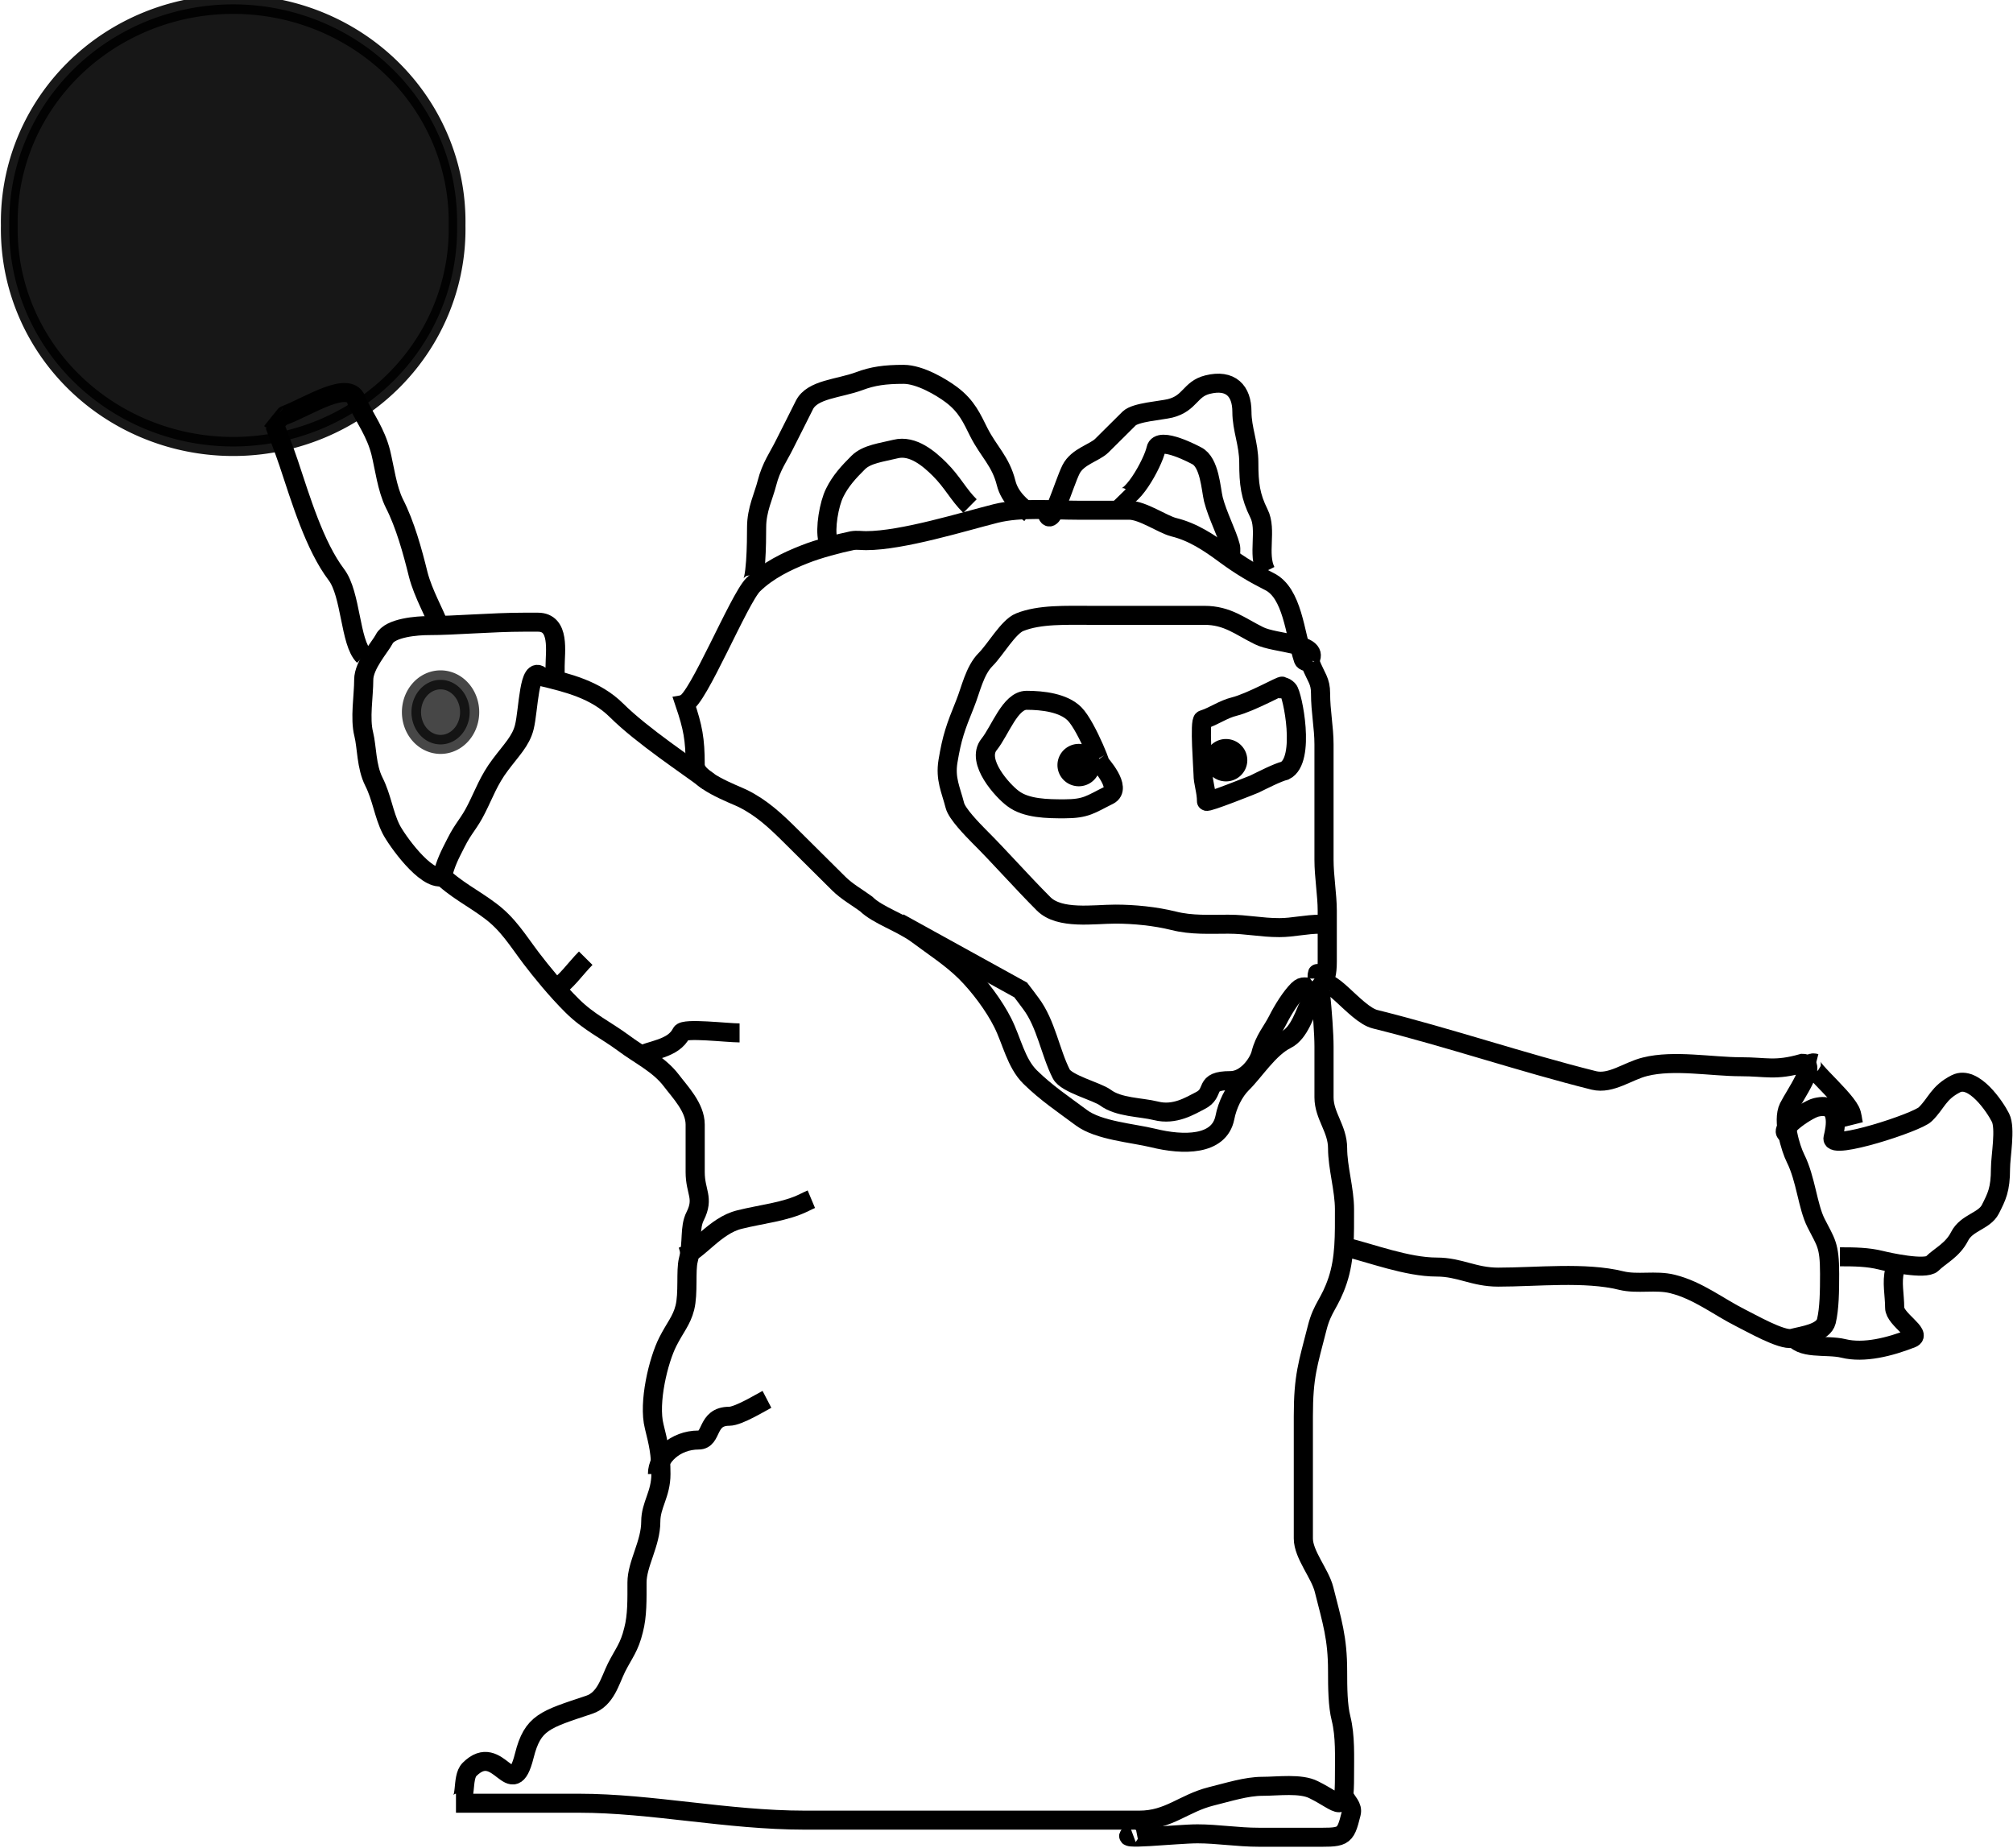
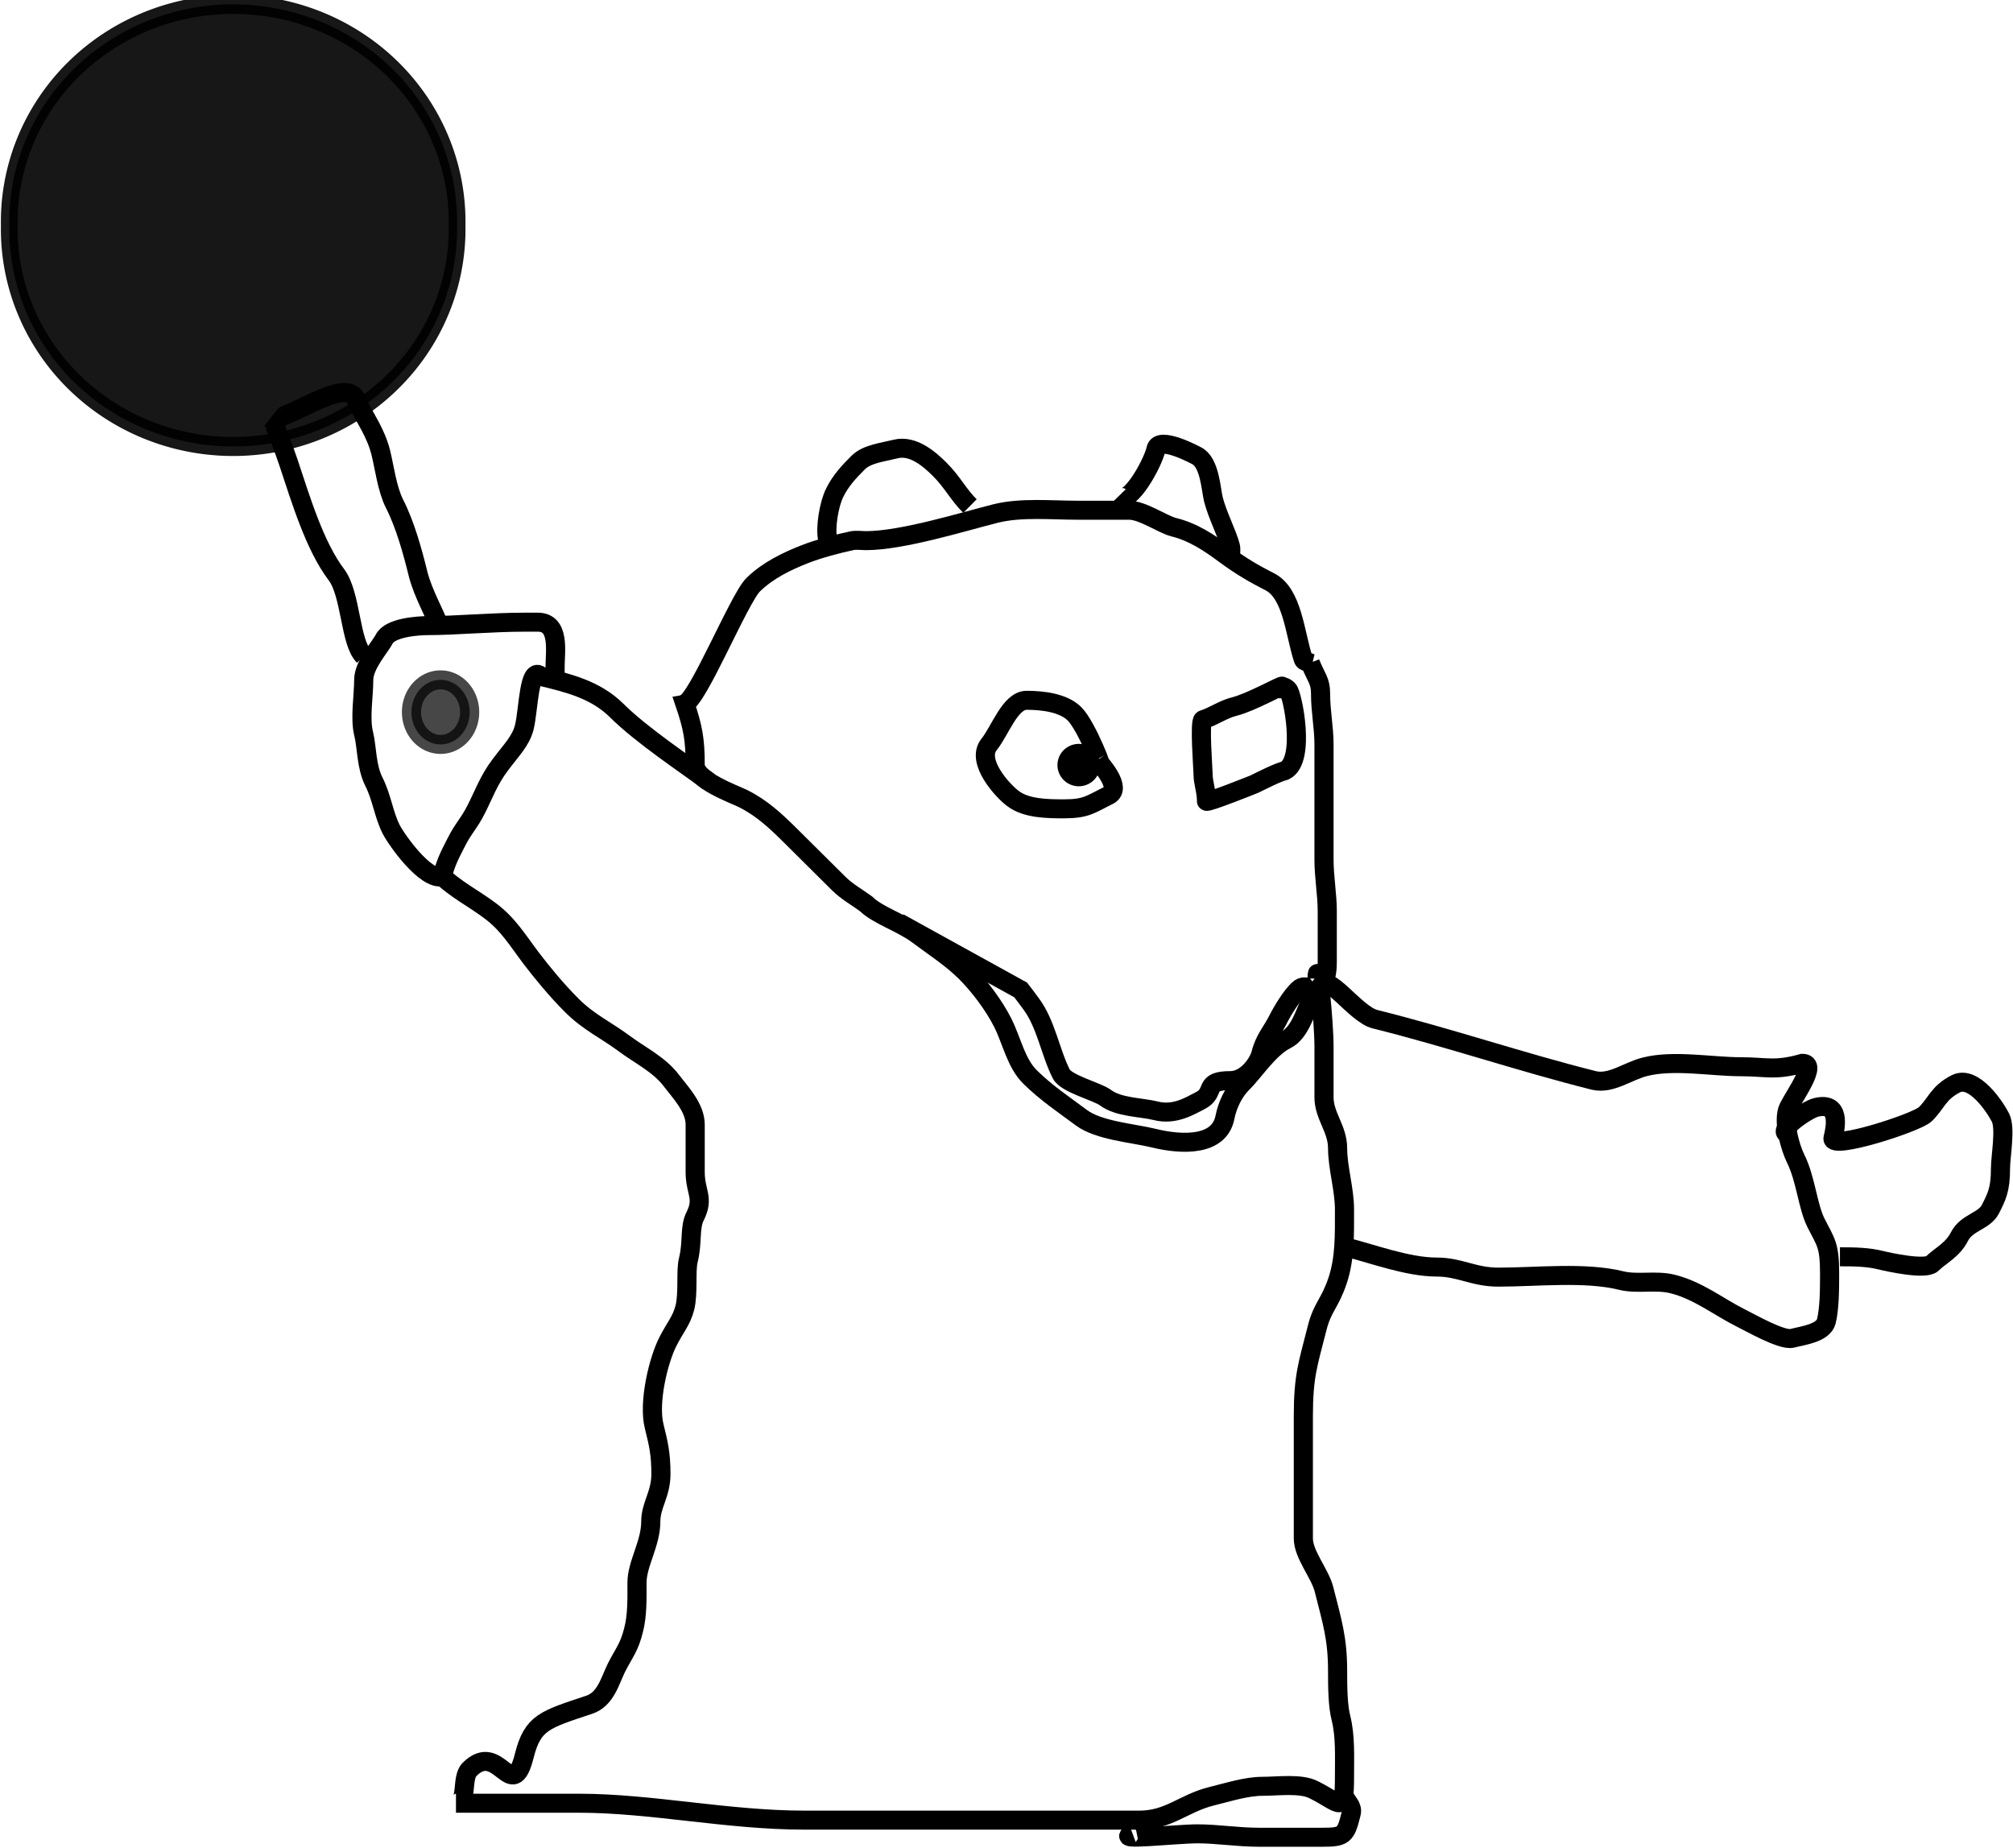
<svg xmlns="http://www.w3.org/2000/svg" viewBox="0 0 353.02 324.01" version="1.0">
  <g stroke="#000">
    <path d="M344.82 307.54c-.12-.06-.31-.05-.36-.18-.45-1.37-.56-3.5-1.78-4.1-.77-.39-1.5-.82-2.32-1.43s-1.66-1.18-2.68-1.43c-.58-.15-1.62-.89-2.32-.89h-2.68c-1.41 0-2.96-.16-4.29.17-1.66.42-4.88 1.43-6.78 1.43-.24 0-.48-.04-.72 0-.72.15-1.78.43-2.5.72-.91.36-1.91.84-2.68 1.6-.74.74-2.91 6.09-3.57 6.25.42 1.25.54 1.88.54 3.22 0 .82 1.97 1.52 2.5 1.78.99.5 1.7 1.17 2.5 1.97l2.5 2.5c.43.43.97.73 1.43 1.07.6.6 1.87 1 2.68 1.61.88.66 1.76 1.23 2.5 1.96.76.76 1.52 1.8 1.96 2.68.48.96.69 2.12 1.43 2.86.86.85 1.76 1.45 2.68 2.14.9.68 2.69.81 3.75 1.07 1.57.39 3.45.41 3.75-1.07.13-.68.47-1.37.89-1.79.66-.65 1.4-1.86 2.32-2.32.69-.34.99-1.45 1.25-1.96.49-.98.89-.86.89-2.14v-2.68c0-.82-.17-1.8-.17-2.68v-6.07c0-.89-.18-1.73-.18-2.68 0-.67-.22-.81-.54-1.61z" fill="none" transform="matrix(3.356 0 0 3.333 -927.44 -908.79)" />
    <path d="M345.18 324.15c0-1.27.36 2.26.36 3.57v2.68c0 .98.71 1.65.71 2.68 0 1.01.36 2.17.36 3.21 0 1.36.03 2.57-.36 3.75-.41 1.23-.79 1.38-1.07 2.5-.48 1.9-.72 2.52-.72 4.64v6.43c0 .85.87 1.84 1.08 2.68.42 1.68.71 2.56.71 4.29 0 .91.01 1.83.18 2.5.23.93.18 1.99.18 3.03 0 2.09-.2 1.42-1.61.72-.68-.35-1.86-.18-2.68-.18-.84 0-1.79.31-2.68.53-1.45.37-2.2 1.25-3.75 1.25h-17.5c-4.01 0-8-.89-11.78-.89h-6.43c.64 0 .26-1.33.71-1.78 1.54-1.55 2.21 1.89 2.86-.72.44-1.76 1.07-1.9 3.39-2.68.87-.29 1.09-1.27 1.43-1.96.4-.79.67-1.06.89-1.97.2-.76.18-1.63.18-2.5 0-.99.72-2.05.72-3.21 0-.88.53-1.43.53-2.5 0-1.1-.14-1.64-.35-2.5-.32-1.26.22-3.49.71-4.46.37-.74.72-1.11.89-1.79.19-.76.04-1.95.18-2.5.24-.96.05-1.71.36-2.32.48-.97 0-1.25 0-2.32v-2.5c0-.9-.8-1.72-1.25-2.32-.64-.85-1.67-1.34-2.5-1.97-.93-.69-1.81-1.09-2.68-1.96-.82-.82-1.61-1.8-2.14-2.5-.72-.96-1.21-1.8-2.15-2.5-.88-.67-1.81-1.11-2.67-1.97" fill="none" transform="matrix(3.356 0 0 3.333 -927.44 -908.79)" />
    <path d="M313.39 313.79c-1.11-.84-3.47-2.4-4.82-3.75-1.1-1.1-2.57-1.45-3.93-1.78-.66-.67-.66 1.76-.89 2.67-.18.72-.67 1.19-1.25 1.97-.61.81-.86 1.55-1.25 2.32-.39.79-.68 1-1.07 1.79-.34.67-.53 1.03-.72 1.78-.87.22-2.39-1.94-2.67-2.5-.39-.78-.48-1.66-.9-2.5-.4-.8-.36-1.81-.53-2.5-.21-.83 0-2 0-2.86 0-.78.86-1.73 1.07-2.14.3-.61 1.75-.71 2.32-.71 1.36 0 3.31-.18 5-.18h.71c1.17 0 .9 1.56.9 2.32v.36" fill="none" transform="matrix(3.356 0 0 3.333 -927.44 -908.79)" />
    <path d="M298.93 310.49a1.518 1.696 0 11-3.04 0 1.518 1.696 0 113.04 0z" transform="matrix(3.356 0 0 3.333 -920.847 -909.98)" opacity=".722" />
    <path d="M295.36 307.18c-.72-.71-.66-3.26-1.43-4.28-1.14-1.52-1.86-3.96-2.5-5.89-.26-.77-.49-1.35-.72-1.97" fill="none" transform="matrix(3.356 0 0 3.333 -927.44 -908.79)" />
    <path d="M299.29 305.58c-.2-.6-.82-1.67-1.08-2.68-.3-1.23-.69-2.65-1.25-3.75-.38-.77-.52-1.9-.71-2.68-.26-1.03-.79-1.75-1.25-2.68-.31-1.23-2.56.27-3.75.72-.01 0-.66.83-.71.89M335.54 369.15c-1.06.39 2.26 0 3.39 0 1.04 0 2.09.18 3.21.18h2.68c1.76 0 1.81.09 2.14-1.25.1-.38-.24-.61-.35-.9M345.36 324.68c.26-1.06 1.79 1.35 2.85 1.61 3.91.98 7.62 2.26 11.43 3.22.9.22 1.78-.5 2.68-.72 1.5-.38 3.48 0 5 0 1.34 0 1.78.23 3.22-.18.81 0-.36 1.6-.72 2.32-.34.69.1 2.16.36 2.68.54 1.09.63 2.52 1.07 3.4.51 1.02.71 1.14.71 2.67 0 .92-.01 1.83-.17 2.5-.16.63-1.22.75-1.79.9-.54.13-2.21-.84-2.68-1.07-1.17-.59-2.24-1.46-3.57-1.79-.87-.22-1.84.03-2.68-.18-1.88-.47-4.41-.18-6.43-.18-1.28 0-2-.53-3.21-.53-1.55 0-3.43-.73-4.82-1.07" fill="none" transform="matrix(3.356 0 0 3.333 -927.44 -908.79)" />
    <path d="M370 332.36c-1.13 0 .73-1.3 1.25-1.43 1.3-.32 1.03 1.04.89 1.61-.16.67 4.4-.82 4.82-1.25.6-.59.67-1.13 1.61-1.61.92-.45 2.03 1.21 2.32 1.79.28.56 0 2.03 0 2.68 0 1.11-.2 1.48-.53 2.14-.32.63-1.24.69-1.61 1.43-.36.72-1.02 1.02-1.43 1.43-.35.35-2.33-.09-2.68-.18-.68-.17-1.37-.18-2.14-.18" fill="none" transform="matrix(3.356 0 0 3.333 -927.44 -908.79)" />
-     <path d="M371.25 328.61c-.99-.25 1.33 1.59 1.79 2.5.11.22.11.48.17.72M370 342.9c.41.82 1.78.49 2.68.71 1.08.27 2.43-.08 3.57-.53.57-.23-.89-1-.89-1.61 0-.67-.16-1.35 0-1.96M310.71 350.22c0-.89.92-1.79 2.15-1.79.74 0 .38-1.25 1.6-1.25.48 0 1.66-.73 1.97-.89M311.96 338.79c.88-.25 1.73-1.64 3.04-1.96 1.15-.29 2.4-.4 3.39-.9.12-.06.24-.12.36-.17M305.36 324.68c.53-.26 1.08-1.08 1.6-1.6M309.64 328.26c.74-.37 1.9-.4 2.32-1.25.14-.28 2.38 0 3.04 0M344.82 307.36c.44-.88-1.8-.81-2.68-1.25-.99-.49-1.64-1.07-2.85-1.07h-5.9c-1.35 0-2.71-.06-3.75.36-.59.23-1.28 1.46-1.78 1.96-.58.58-.78 1.6-1.07 2.32-.51 1.27-.69 1.77-.9 3.04-.15.93.15 1.49.36 2.32.11.44.9 1.25 1.25 1.61 1.08 1.08 2.19 2.36 3.39 3.57.84.84 2.61.54 3.75.54.97 0 2.08.11 3.04.35.94.24 1.88.18 2.86.18.97 0 1.7.18 2.67.18.71 0 1.37-.18 2.15-.18M315.54 303.43c.33 0 .35-2.24.35-3.03 0-.92.38-1.67.54-2.32.22-.87.61-1.4.89-1.97.3-.6.76-1.51 1.07-2.14.42-.83 1.78-.85 2.86-1.25.71-.27 1.35-.36 2.32-.36.85 0 1.97.67 2.5 1.07.81.61 1.08 1.27 1.43 1.97.53 1.05 1.14 1.52 1.43 2.68.19.77.81 1.27 1.25 1.6M331.07 299.68c.21.86.86-1.53 1.25-2.32.34-.68 1.23-.87 1.61-1.25l1.43-1.43c.34-.33 1.65-.41 2.14-.53 1.06-.27 1.03-1.02 1.96-1.25 1.2-.3 1.79.33 1.79 1.43 0 .92.36 1.67.36 2.68 0 1.11.08 1.76.53 2.67.43.86-.09 2.14.36 3.04" fill="none" transform="matrix(3.356 0 0 3.333 -927.44 -908.79)" />
    <path d="M333.75 312.72c.42.83-.59-1.84-1.25-2.5-.58-.58-1.66-.71-2.5-.71-.86 0-1.38 1.59-1.96 2.32-.72.89.73 2.47 1.25 2.85.69.53 1.8.54 2.67.54 1.17 0 1.38-.24 2.33-.71.74-.38-.46-1.69-.54-1.79zM343.35 308.77c.03-.09-1.62.85-2.5 1.07-.6.15-1.04.5-1.63.69-.2.05 0 2.62 0 2.86 0 .47.18.89.18 1.43 0 .11 2.48-.89 2.5-.9.43-.21 1.2-.61 1.6-.71 1.1-.55.39-4.04.16-4.26-.43-.43-.48.23-.31-.18z" fill="none" transform="matrix(3.356 0 0 3.333 -927.44 -908.79)" />
-     <path d="M341.21 312.26a.614.614 0 11-1.23 0 .614.614 0 111.23 0z" transform="matrix(3.356 0 0 3.333 -928.04 -907.45)" />
    <path d="M341.21 312.26a.614.614 0 11-1.23 0 .614.614 0 111.23 0z" transform="matrix(3.356 0 0 3.333 -953.848 -906.595)" />
    <path d="M323.32 321.21l6.37 3.54c.18.23.35.47.53.71.8 1.07 1.01 2.56 1.59 3.71.26.52 1.87.92 2.3 1.24.7.53 1.85.5 2.65.7.98.25 1.79-.27 2.3-.53.86-.43.12-1.06 1.59-1.06.83 0 1.46-.91 1.59-1.41.19-.77.59-1.19.88-1.77.28-.56.7-1.23 1.06-1.59.28-.28.38-.09.71-.18M319.61 301.06c-.15-.58.06-1.87.36-2.47.3-.62.74-1.1 1.23-1.59.45-.45 1.23-.53 1.95-.71.91-.23 1.77.53 2.3 1.06.68.68.99 1.35 1.59 1.94M334.82 298.76c.54.55 1.79-1.74 1.94-2.47s2.12.35 2.12.35c.69.34.75 1.76.88 2.3.22.86.72 1.8.89 2.47.04.18 0 .36 0 .54" fill="none" transform="matrix(3.356 0 0 3.333 -927.44 -908.79)" />
    <path d="M302.64 285.42a13.347 11.402 0 11-26.69 0 13.347 11.402 0 1126.69 0z" transform="matrix(2.942 0 0 3.342 -810.211 -914.344)" opacity=".91" />
  </g>
</svg>